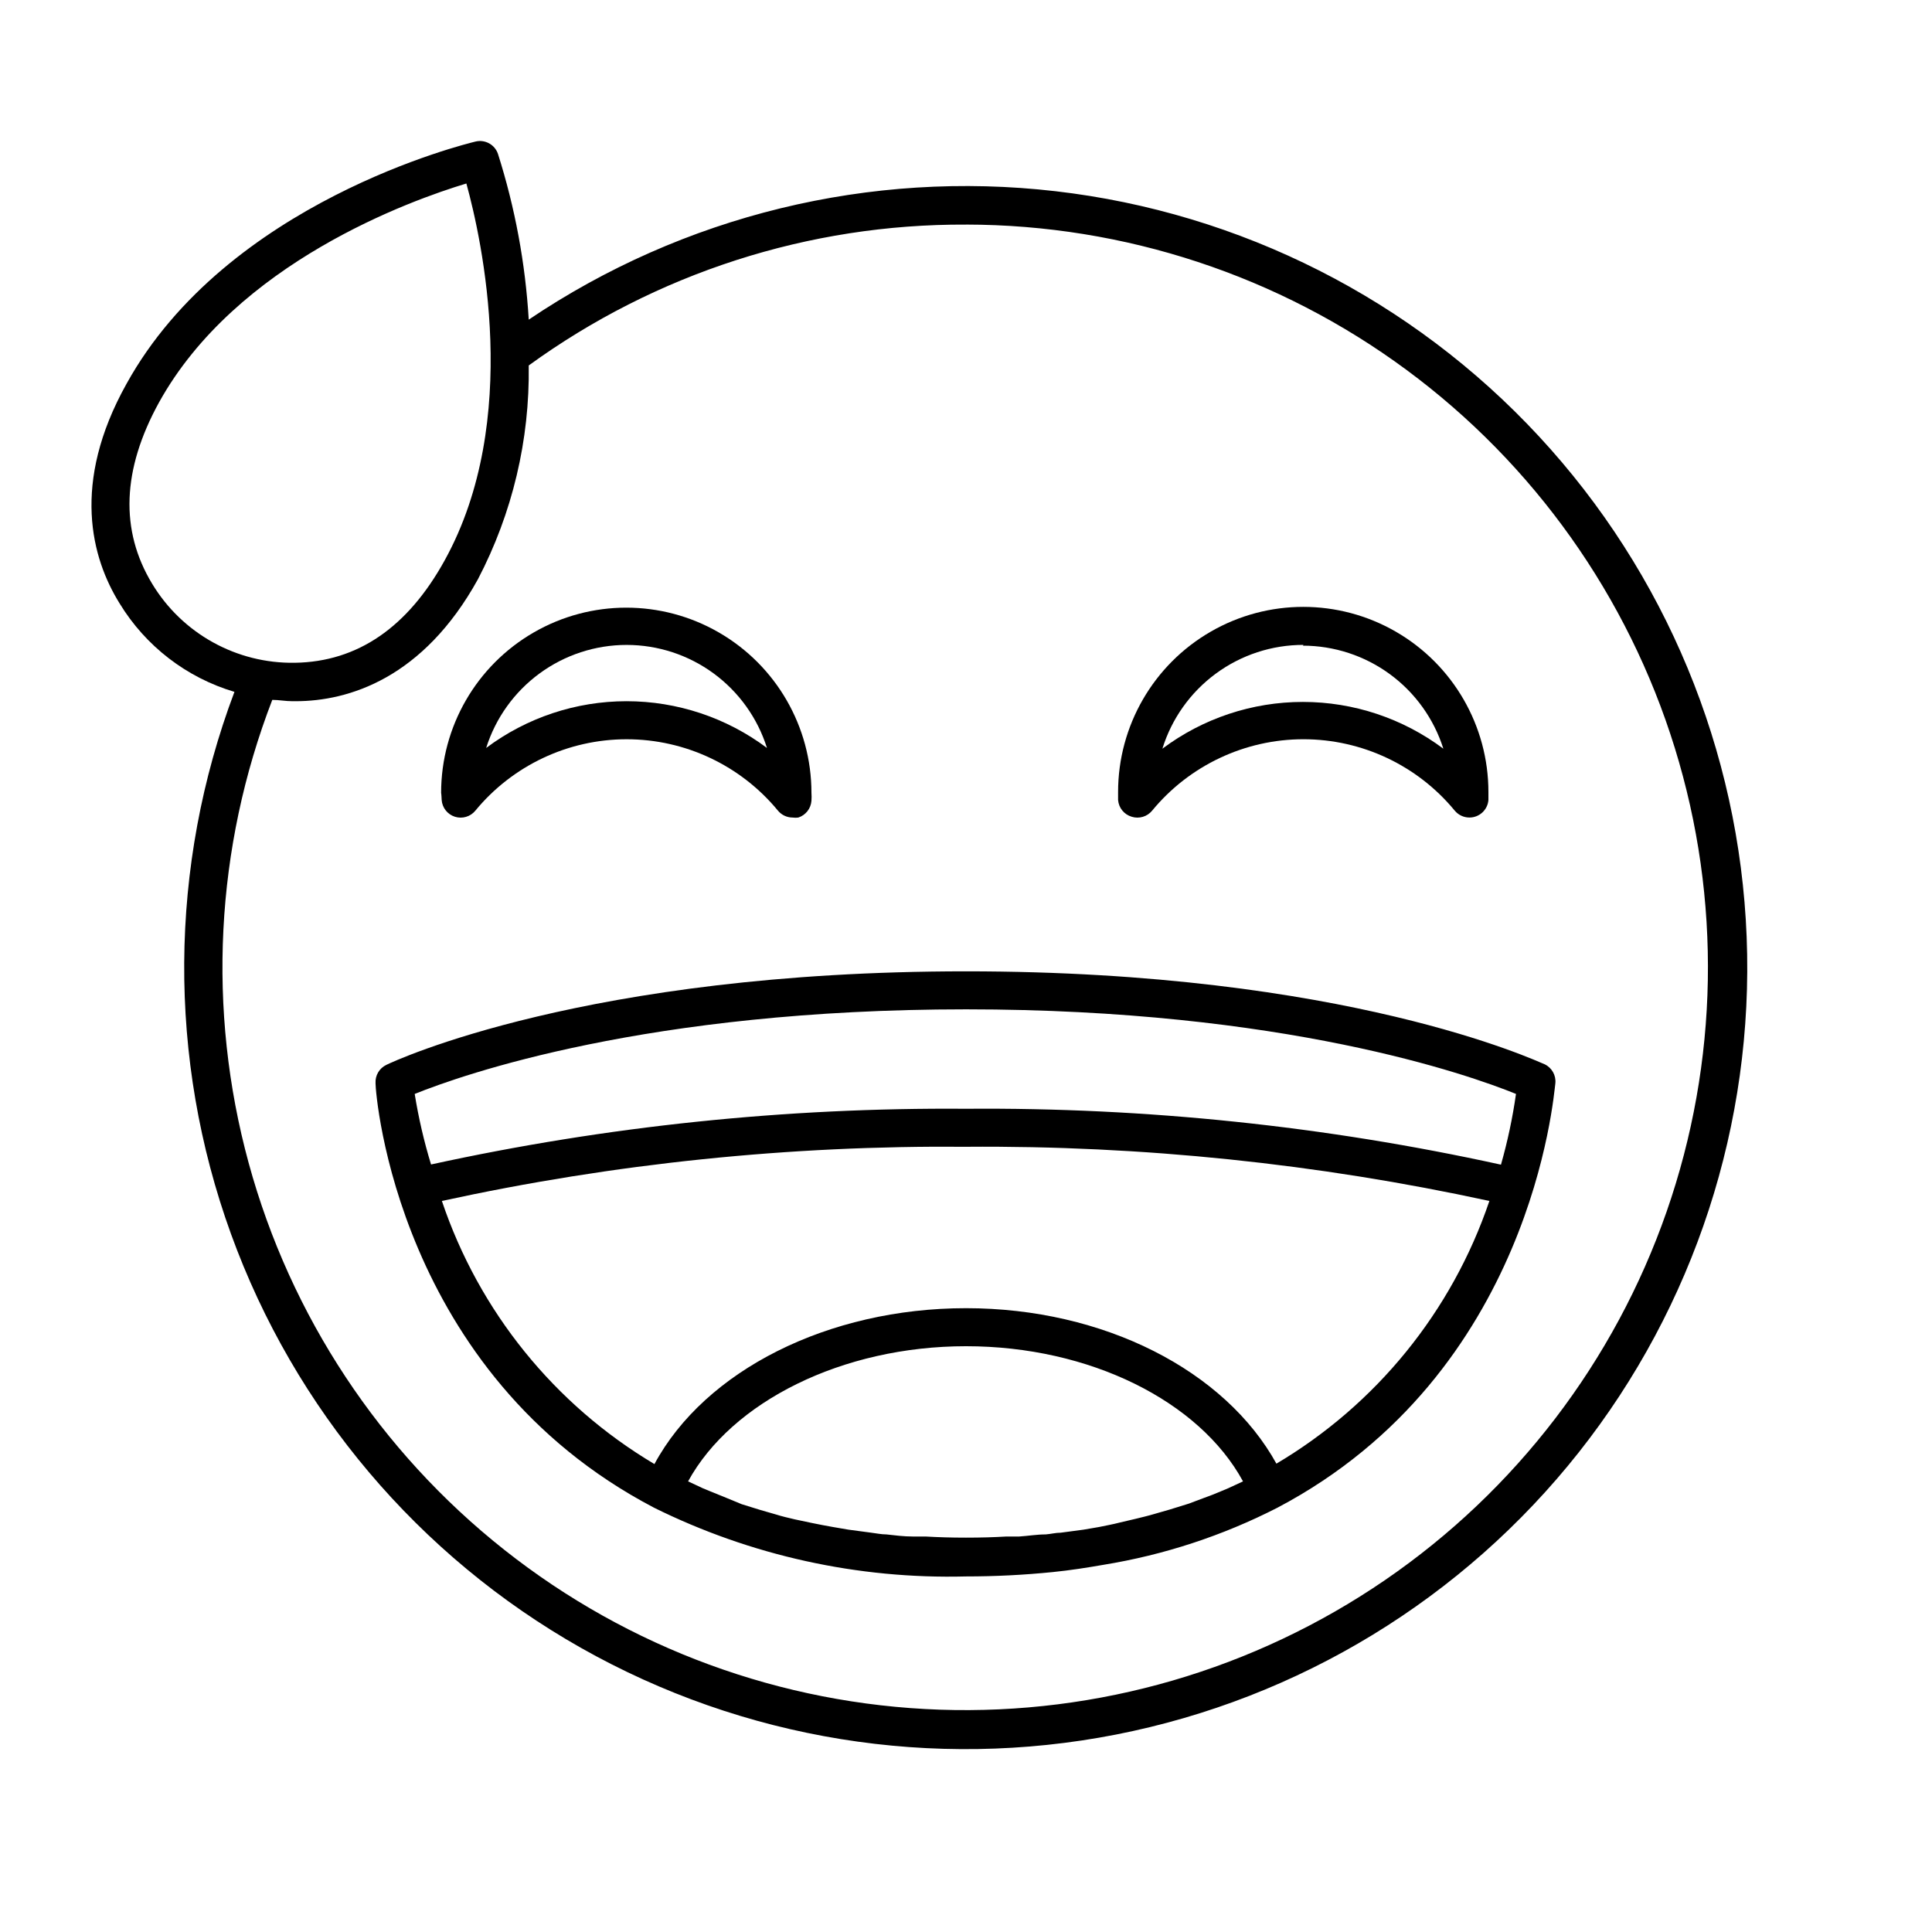
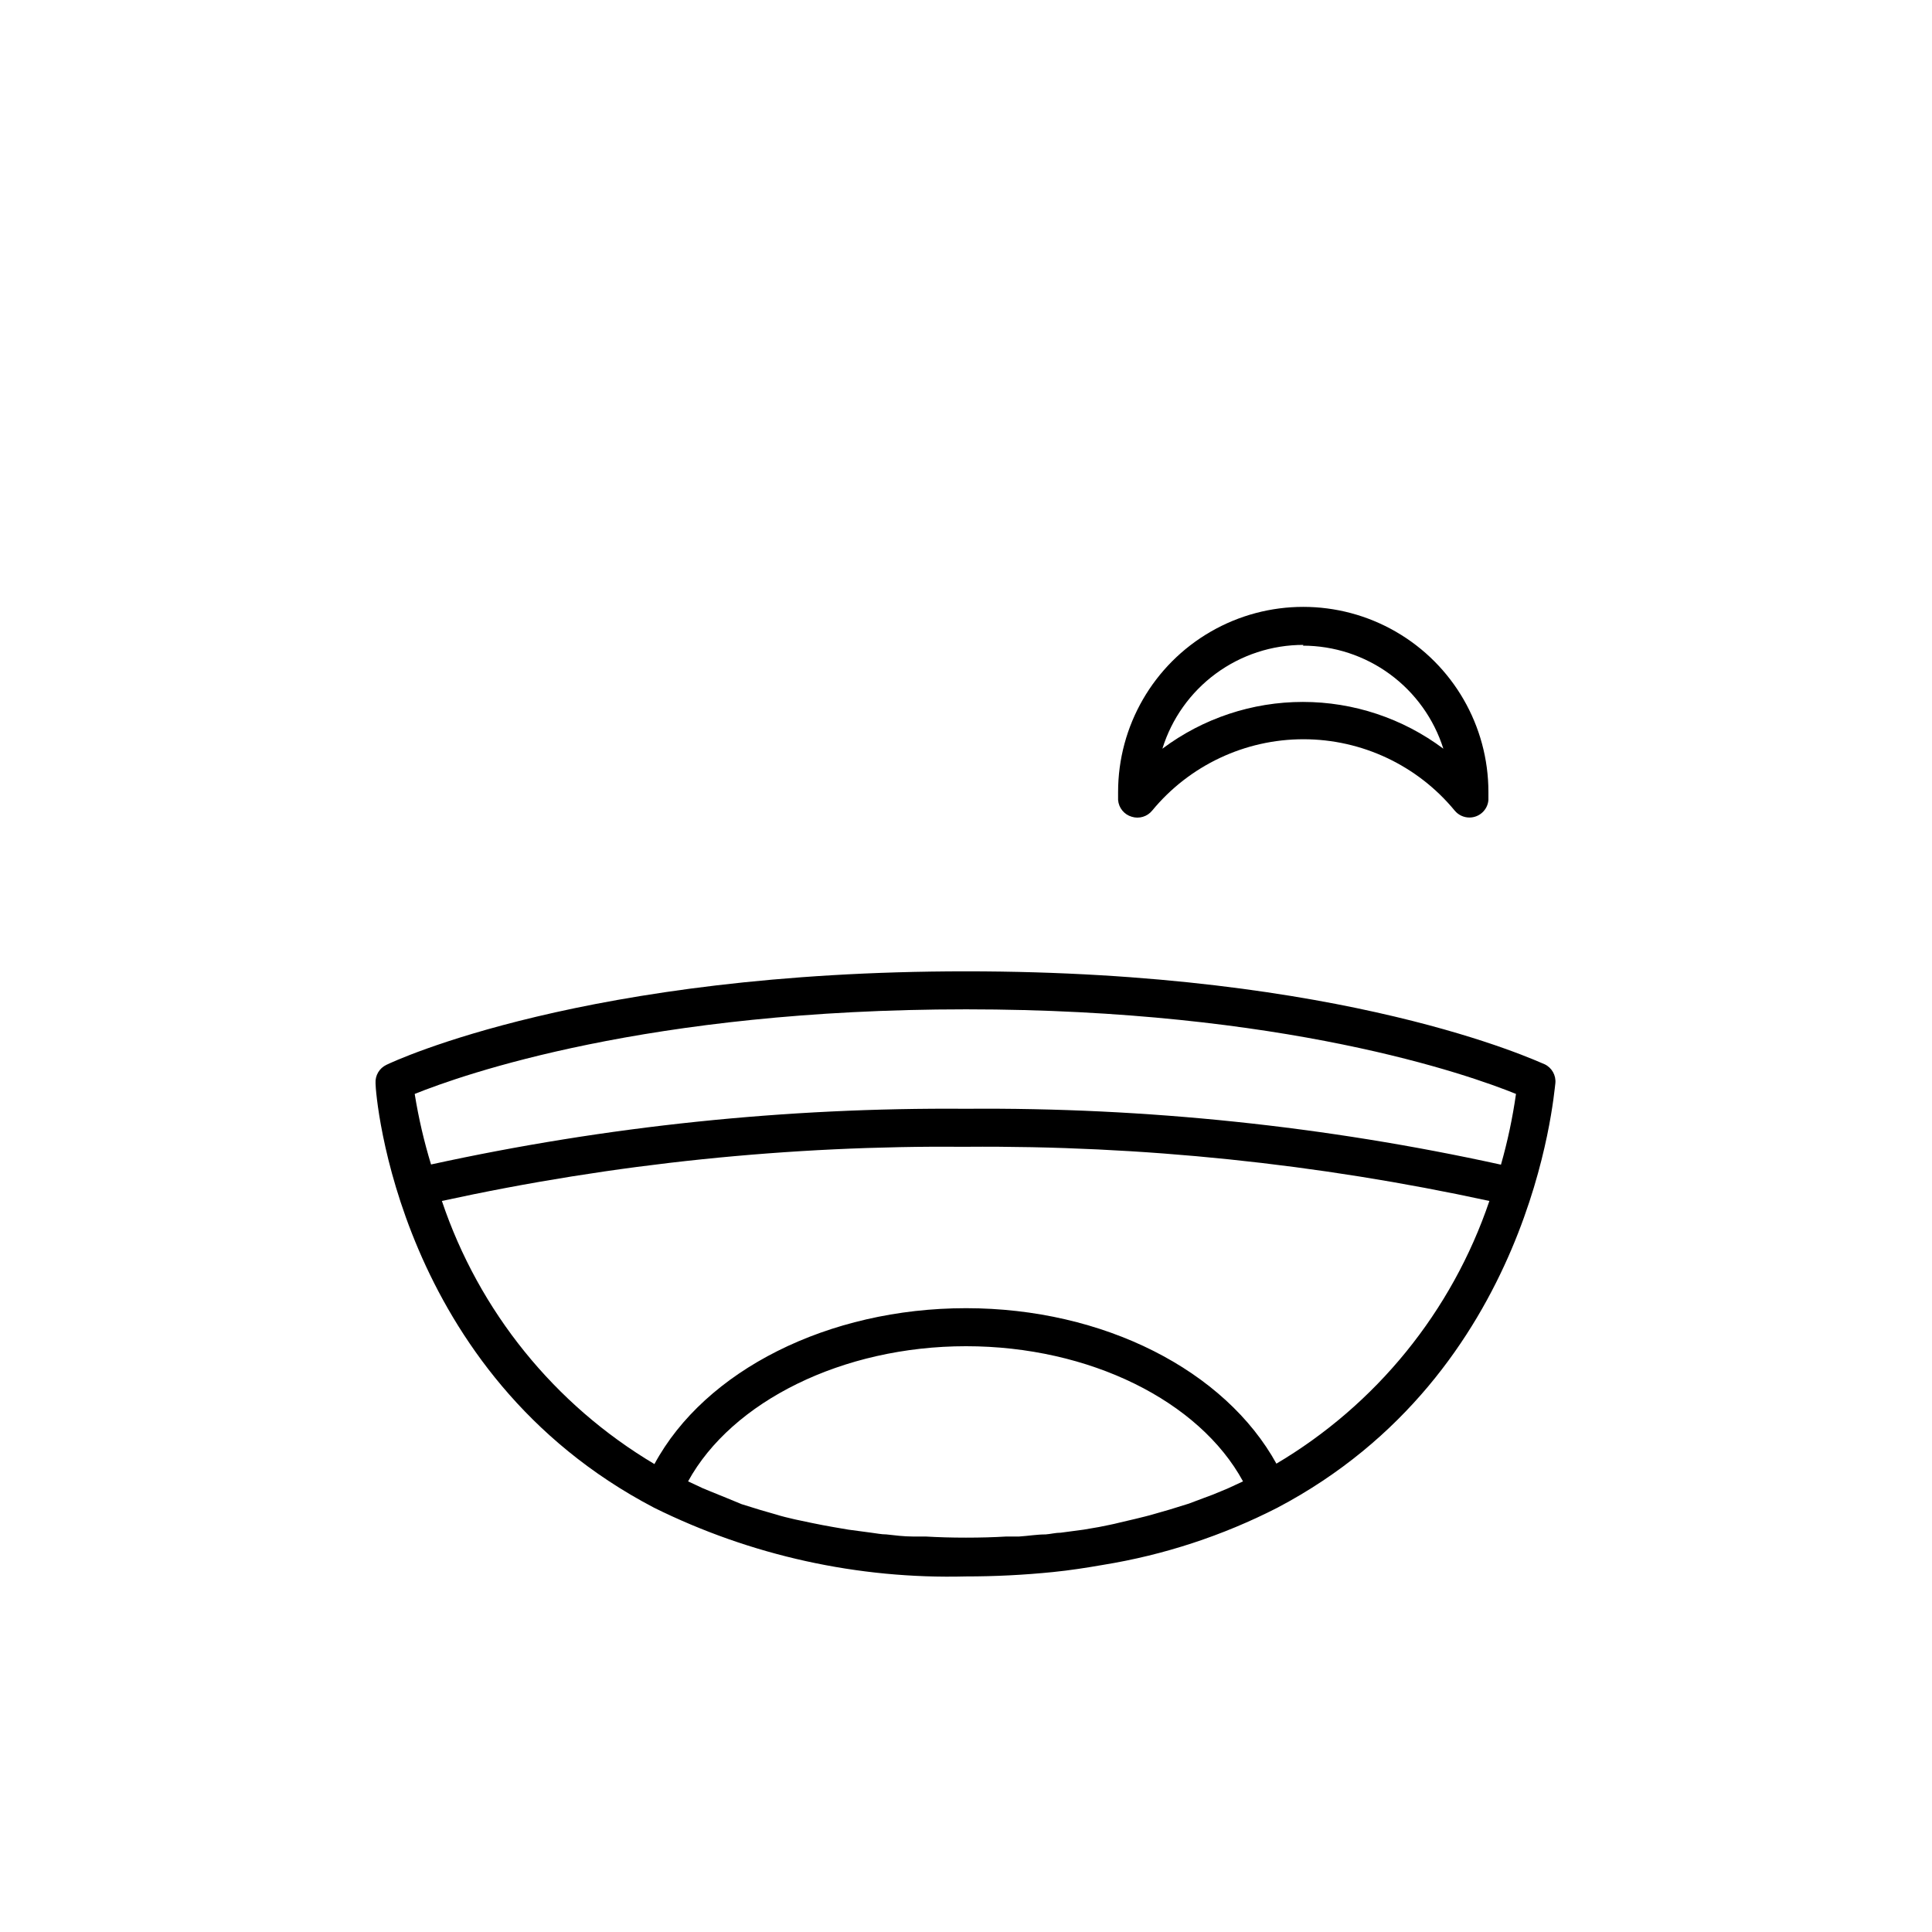
<svg xmlns="http://www.w3.org/2000/svg" fill="#000000" width="800px" height="800px" version="1.1" viewBox="144 144 512 512">
  <g>
-     <path d="m261.05 356.02c0.156 2.055 1.543 3.805 3.504 4.426 1.965 0.621 4.109-0.012 5.414-1.605 9.867-11.984 24.578-18.93 40.105-18.93 15.523 0 30.234 6.945 40.102 18.93 0.957 1.152 2.379 1.816 3.879 1.816 0.5 0.074 1.012 0.074 1.512 0 1.953-0.633 3.328-2.387 3.477-4.434 0.051-0.707 0.051-1.414 0-2.117 0-17.531-9.352-33.73-24.535-42.496s-33.891-8.766-49.07 0c-15.184 8.766-24.535 24.965-24.535 42.496 0.098 0.555 0.098 1.211 0.148 1.914zm49.02-41.109h0.004c8.293 0.004 16.375 2.652 23.059 7.562 6.688 4.914 11.633 11.828 14.121 19.742-10.738-8.039-23.793-12.387-37.207-12.387-13.414 0-26.469 4.348-37.207 12.387 2.496-7.918 7.453-14.836 14.148-19.746s14.781-7.559 23.086-7.559z" />
    <path d="m443.93 360.45c1.957 0.609 4.09-0.027 5.391-1.613 9.867-11.984 24.578-18.93 40.105-18.93 15.523 0 30.234 6.945 40.102 18.93 0.961 1.152 2.383 1.816 3.879 1.816 2.633 0.008 4.828-2.012 5.039-4.637v-2.117c0-17.531-9.352-33.73-24.535-42.496s-33.891-8.766-49.07 0c-15.184 8.766-24.535 24.965-24.535 42.496v2.117c0.168 2.09 1.613 3.856 3.625 4.434zm45.344-45.344c8.301 0.012 16.383 2.66 23.078 7.57 6.691 4.91 11.648 11.824 14.152 19.738-10.746-8.047-23.809-12.395-37.23-12.395-13.422 0-26.484 4.348-37.23 12.395 2.473-7.977 7.441-14.953 14.168-19.902 6.727-4.949 14.863-7.617 23.215-7.606z" />
    <path d="m243.52 431.08c0 3.125 5.793 76.883 73.758 112.45v0.004c25.68 12.723 54.078 18.984 82.727 18.238 7.688 0 15.371-0.387 23.023-1.16 4.535-0.453 9.02-1.16 13.352-1.914 16.059-2.606 31.613-7.707 46.098-15.113 67.66-35.621 73.254-109.38 73.707-112.5 0.211-2.106-0.918-4.117-2.82-5.035-2.219-0.859-52.598-24.637-153.36-24.637s-151.55 23.777-153.61 24.785c-1.871 0.887-3.008 2.824-2.871 4.887zm191.75 117.59-4.133 0.707-6.047 0.805c-1.359 0-2.621 0.352-3.981 0.453-2.266 0-4.637 0.402-7.004 0.555h-3.375c-3.359 0.203-6.938 0.301-10.73 0.301-3.797 0-7.371-0.102-10.73-0.301h-3.426c-2.316 0-4.684-0.301-6.953-0.555-1.359 0-2.672-0.301-3.981-0.453l-6.047-0.805-4.129-0.707c-1.863-0.352-3.727-0.656-5.543-1.059l-4.531-0.957c-1.715-0.402-3.477-0.805-5.039-1.309l-4.031-1.16-5.039-1.562-3.777-1.559-4.586-1.863c-1.309-0.504-2.57-1.059-3.777-1.664l-2.066-0.957c11.59-21.16 40.91-35.82 73.66-35.82 32.746 0 61.816 14.508 73.406 35.82l-2.066 0.957c-1.242 0.605-2.504 1.16-3.777 1.664-1.512 0.656-3.074 1.258-4.637 1.812l-3.879 1.461-5.039 1.562-4.031 1.16c-1.664 0.504-3.426 0.906-5.039 1.309l-4.082 0.957c-2.113 0.555-3.977 0.855-5.59 1.207zm47.055-16.676c-13.652-24.836-45.848-41.312-82.32-41.312-36.477 0-69.176 16.477-82.574 41.312-26.508-15.762-46.492-40.496-56.328-69.727 45.621-9.941 92.211-14.754 138.9-14.359 46.621-0.352 93.137 4.465 138.7 14.359-9.918 29.273-30.012 54.02-56.629 69.727zm-82.32-120.51c84.238 0 133.21 17.332 145.75 22.418l-0.004 0.004c-0.898 6.328-2.227 12.59-3.981 18.742-46.555-10.223-94.109-15.191-141.77-14.812-47.66-0.363-95.211 4.59-141.77 14.762-1.871-6.125-3.316-12.371-4.332-18.691 12.645-5.09 61.613-22.422 146.11-22.422z" />
-     <path d="m206.13 327.35c-17.434 46.242-17.758 97.191-0.918 143.65 16.84 46.461 49.734 85.367 92.75 109.7 43.012 24.328 93.305 32.477 141.8 22.973 48.492-9.504 91.992-36.031 122.64-74.797 30.648-38.766 46.426-87.211 44.48-136.59-1.941-49.379-21.473-96.438-55.07-132.68-33.598-36.238-79.043-59.27-128.13-64.938-49.094-5.664-98.59 6.406-139.56 34.039-0.891-14.926-3.633-29.684-8.16-43.934-0.836-2.438-3.383-3.852-5.894-3.273-2.672 0.656-65.898 16.02-92.551 64.234-14.711 26.352-9.27 46.199-1.812 58.191 6.891 11.309 17.734 19.656 30.43 23.426zm61.465-134.72c4.082 14.812 14.762 62.723-5.742 99.855-9.777 17.734-23.074 26.906-39.703 27.156-15.445 0.258-29.859-7.727-37.836-20.957-8.566-14.156-7.961-30.23 1.812-48.012 20.508-37.082 66.758-53.609 81.469-58.043zm132.4 10.883c42.016 0.047 82.914 13.531 116.71 38.488 33.801 24.961 58.73 60.078 71.137 100.22 12.41 40.141 11.648 83.199-2.172 122.88-13.82 39.68-39.973 73.895-74.633 97.641-34.66 23.746-76.012 35.781-118 34.34-41.988-1.441-82.418-16.281-115.37-42.348-32.949-26.066-56.695-61.992-67.766-102.52-11.066-40.531-8.875-83.543 6.258-122.74 1.762 0 3.477 0.352 5.289 0.352h0.906c14.008 0 33.805-6.047 48.316-32.344 9.117-17.465 13.742-36.926 13.449-56.629 33.672-24.449 74.266-37.527 115.88-37.332z" />
  </g>
</svg>